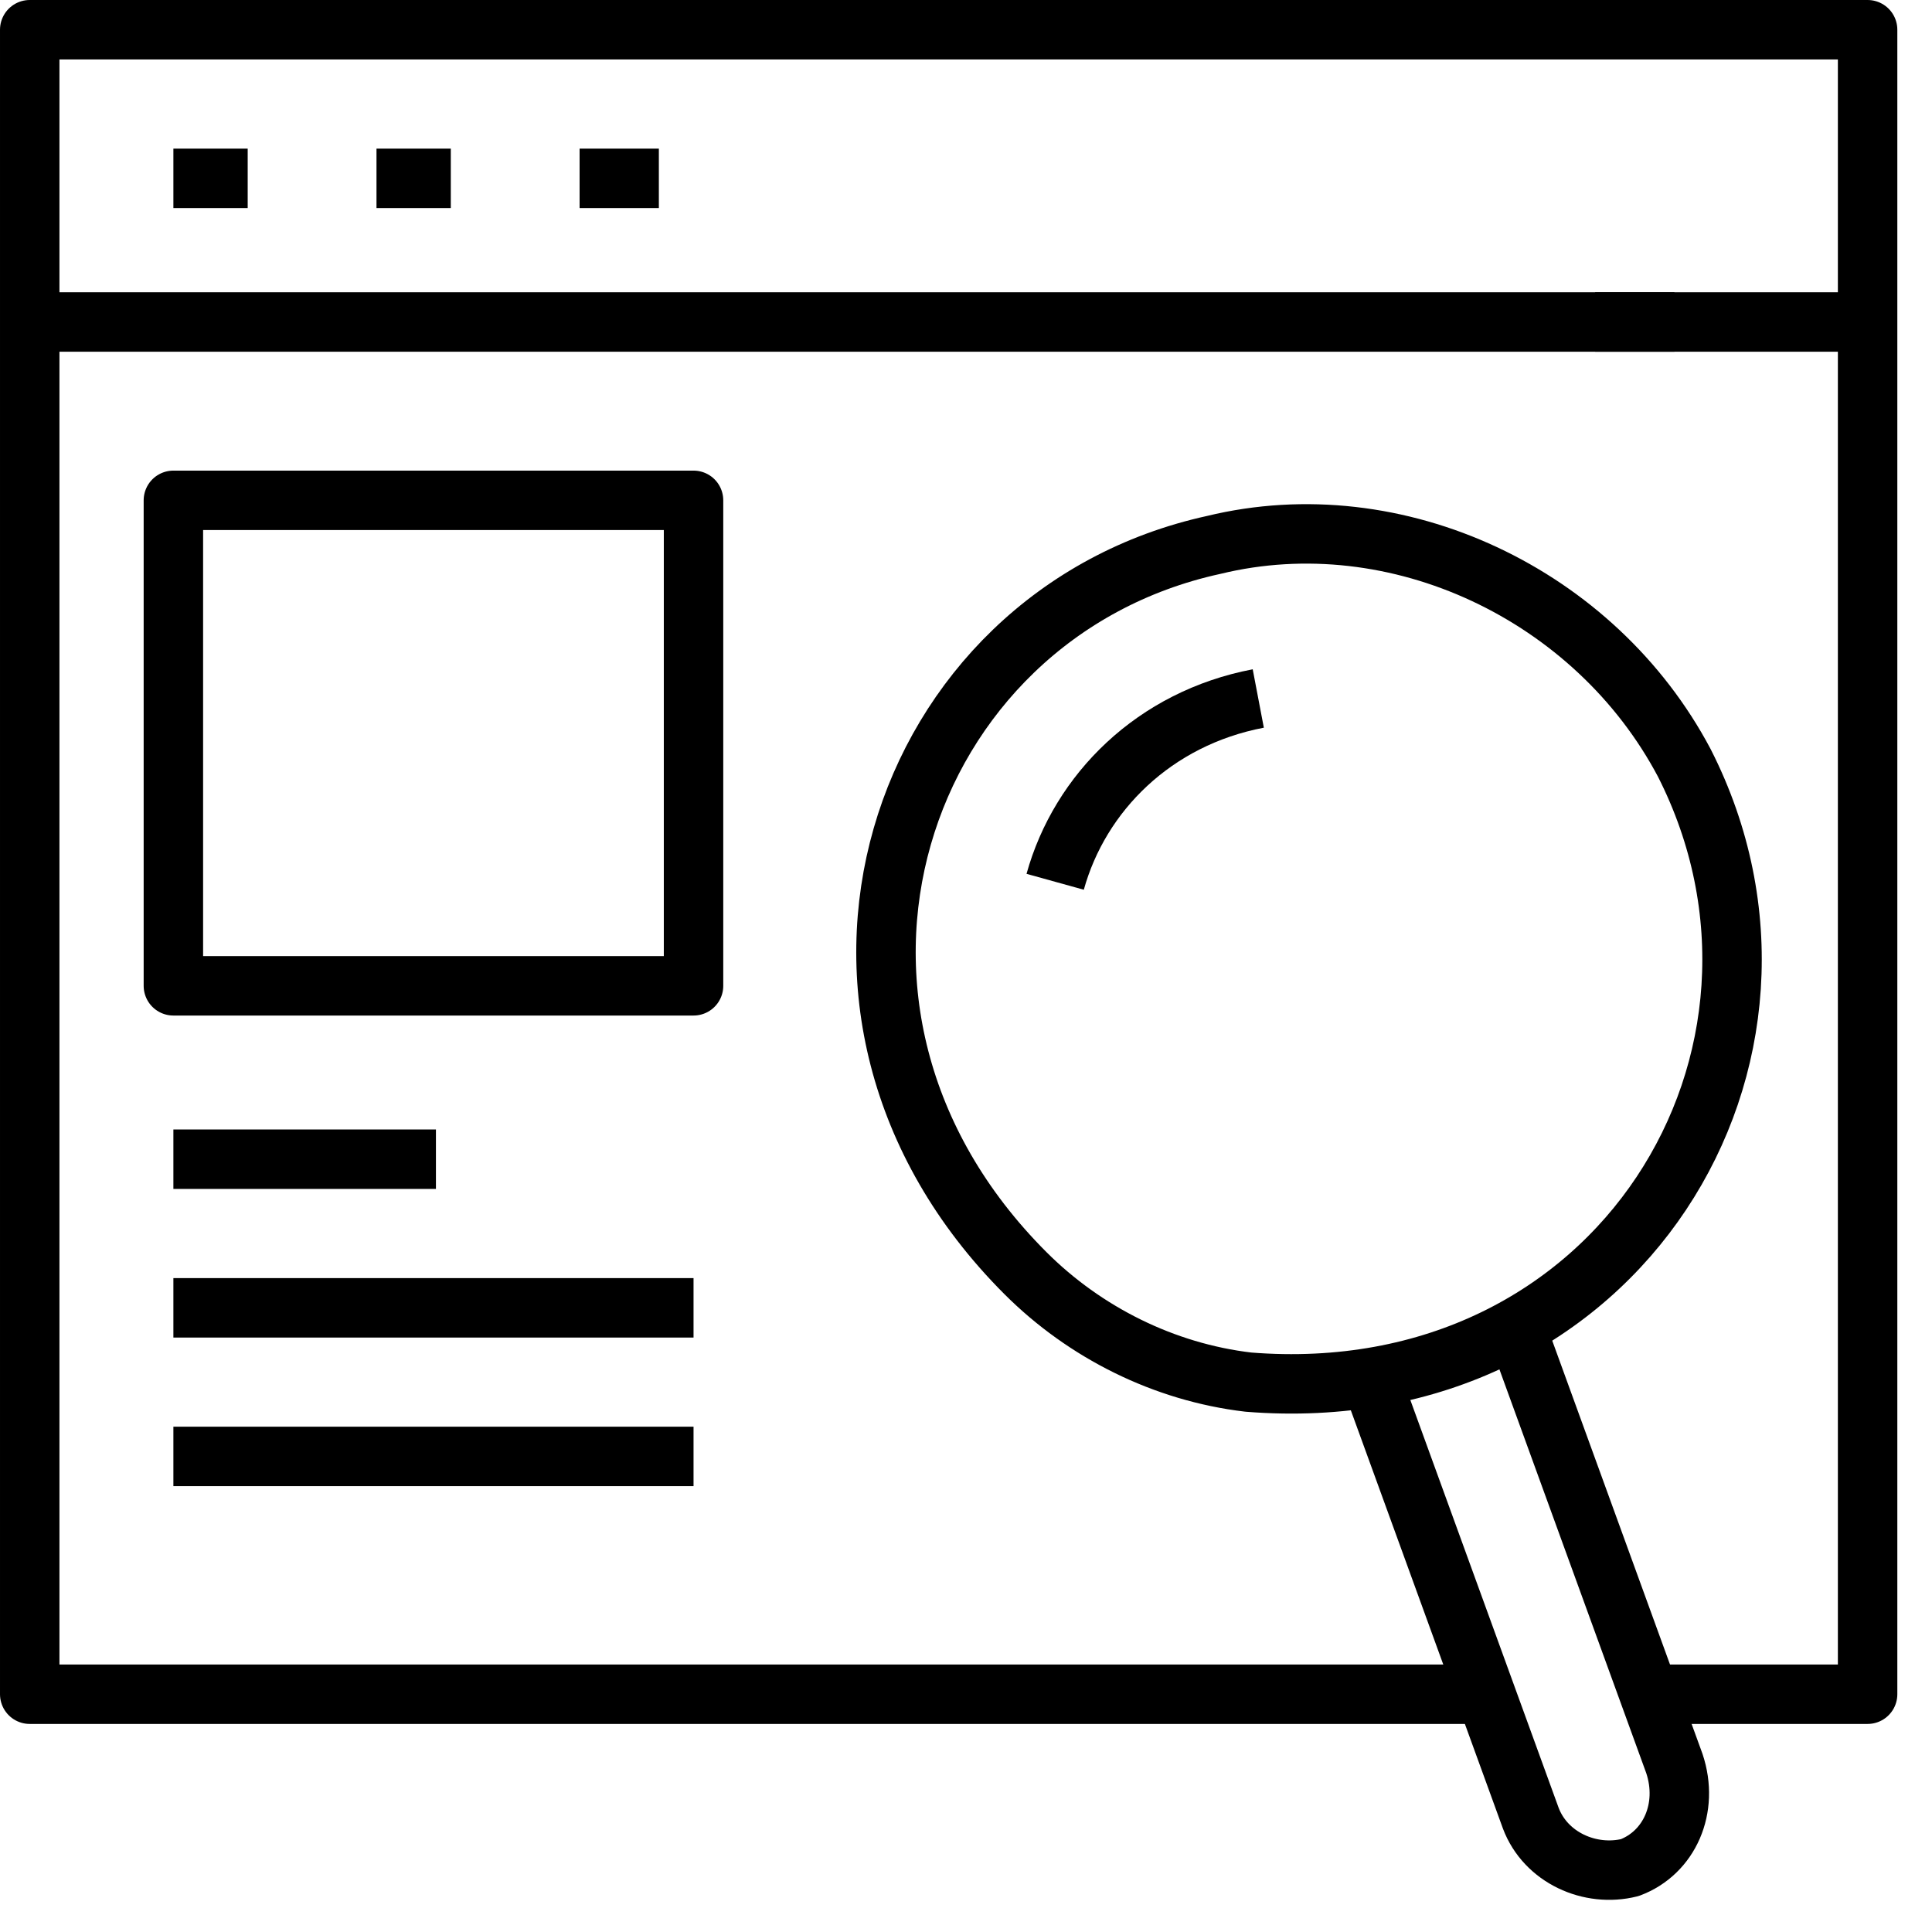
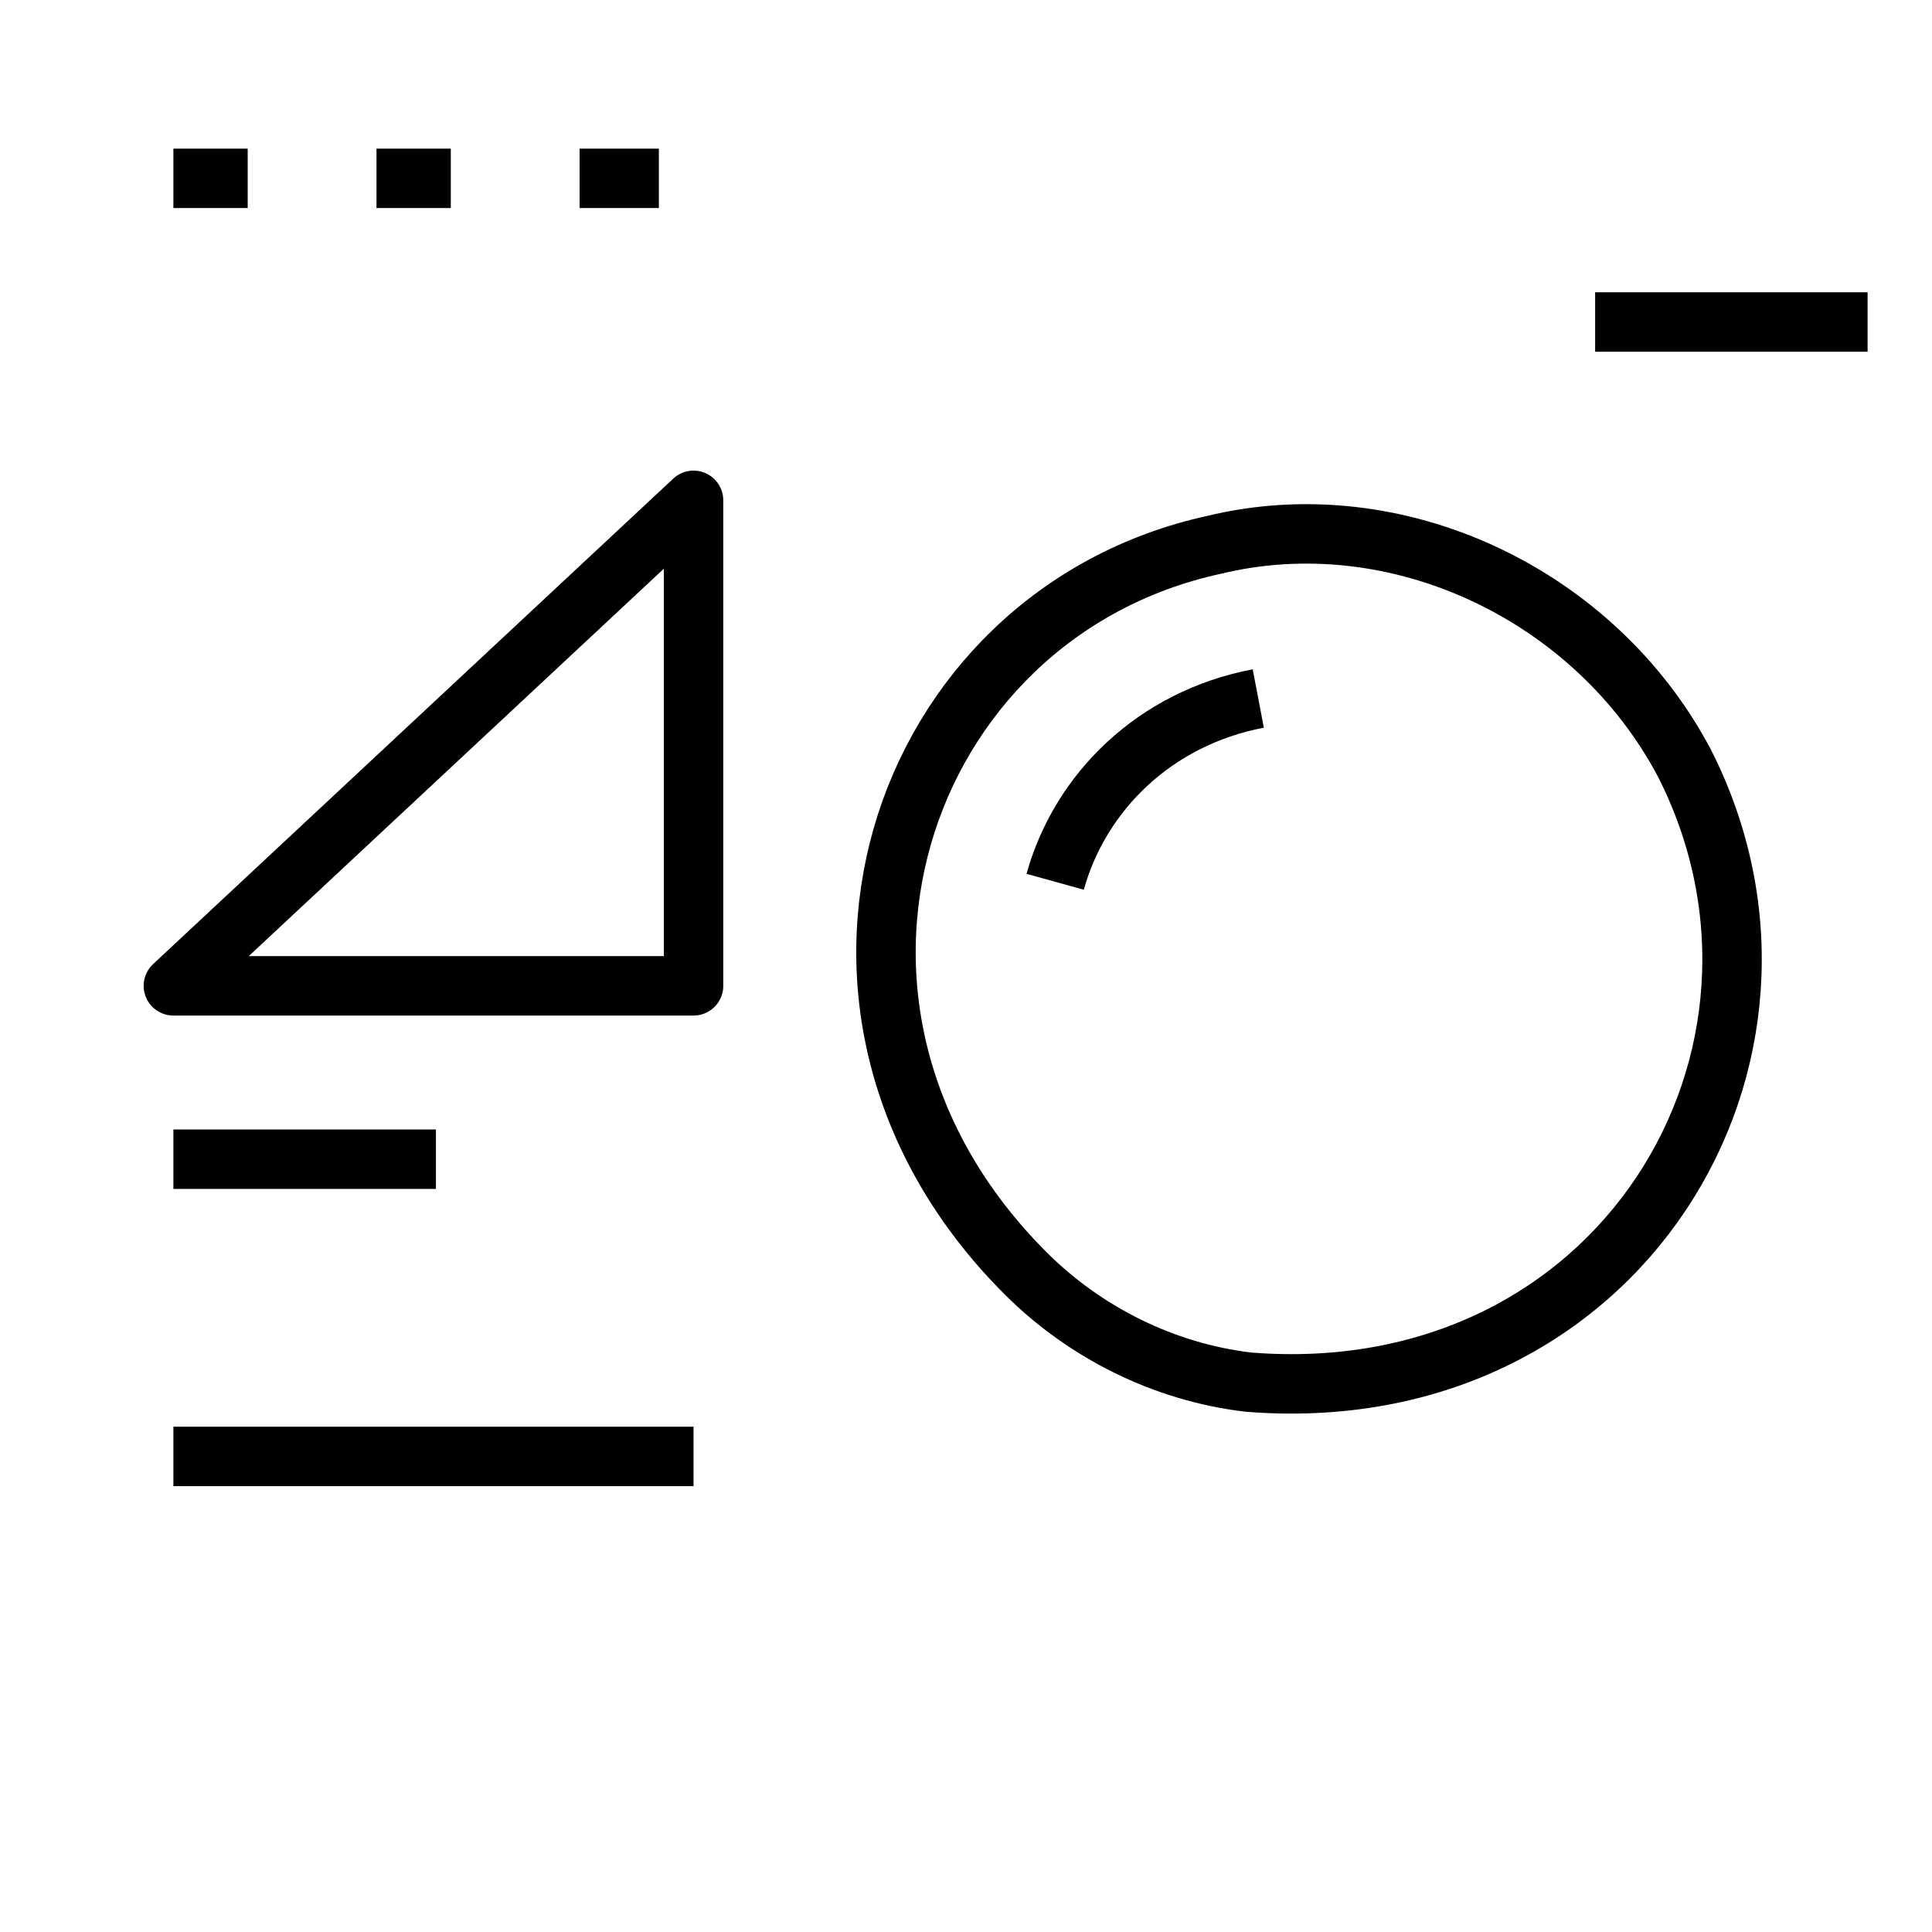
<svg xmlns="http://www.w3.org/2000/svg" version="1.2" viewBox="0 0 39 39" width="39" height="39">
  <title>icon-WCAG2-40x40px</title>
  <style>
		.s0 { fill: none;stroke: #000000;stroke-linejoin: round;stroke-width: 1.2 } 
	</style>
-   <path fill-rule="evenodd" class="s0" d="m29.7 34.2h-29.1v-33.6h37.1v33.6h-4.3" />
-   <path fill-rule="evenodd" class="s0" d="m0.6 6.5h33.2" />
  <path fill-rule="evenodd" class="s0" d="m32.2 6.5h5.5" />
  <path fill-rule="evenodd" class="s0" d="m5 3.6h-1.5" />
  <path fill-rule="evenodd" class="s0" d="m3.5 23.4h5.3" />
-   <path fill-rule="evenodd" class="s0" d="m3.5 26.4h10.5" />
  <path fill-rule="evenodd" class="s0" d="m9.1 3.6h-1.5" />
  <path fill-rule="evenodd" class="s0" d="m13.3 3.6h-1.6" />
  <g>
    <path class="s0" d="m34 15.4c3 5.9-1.3 13.1-8.8 12.5-1.7-0.2-3.3-1-4.5-2.2-5.3-5.3-2.6-13.3 3.8-14.7 3.7-0.9 7.7 1 9.5 4.4z" />
    <path class="s0" d="m21.3 17.8c0.5-1.8 2-3.3 4.1-3.7" />
-     <path class="s0" d="m30.6 26.8l3.2 8.8c0.3 0.9-0.1 1.8-0.9 2.1-0.8 0.2-1.7-0.2-2-1l-3.2-8.8" />
  </g>
-   <path fill-rule="evenodd" class="s0" d="m14 10.1v9.8h-10.5v-9.8z" />
+   <path fill-rule="evenodd" class="s0" d="m14 10.1v9.8h-10.5z" />
  <path fill-rule="evenodd" class="s0" d="m3.5 29.4h10.5" />
</svg>